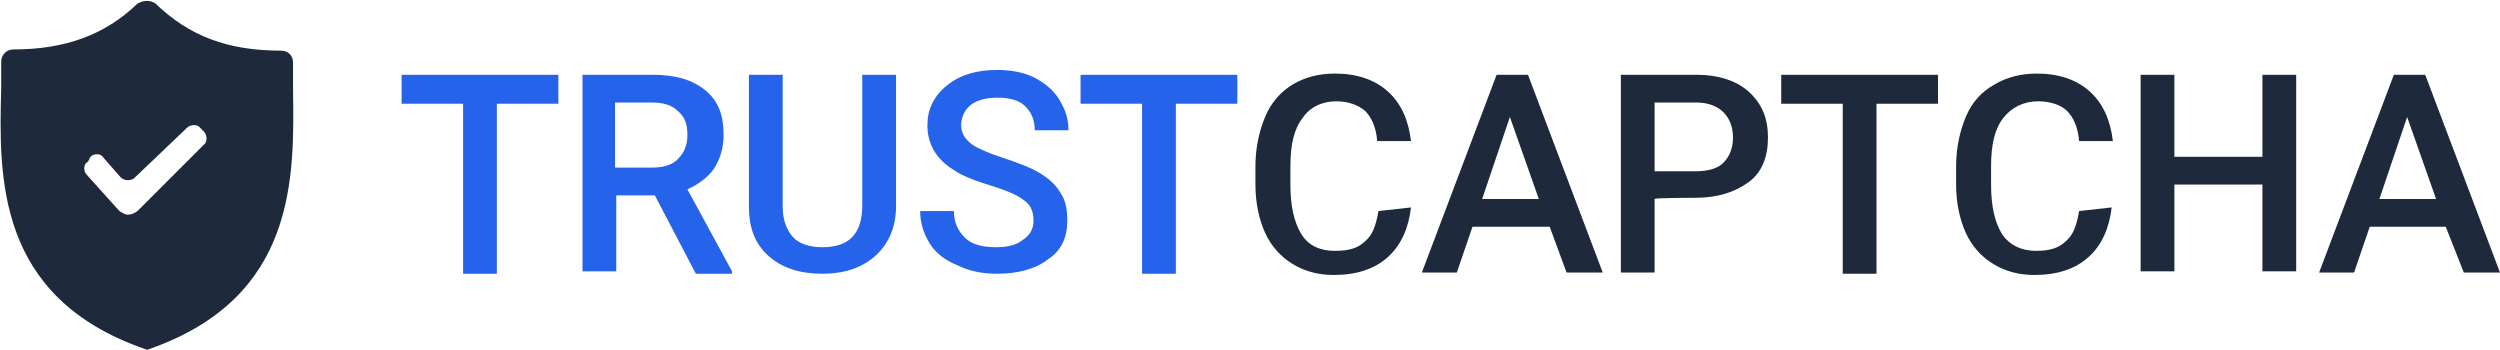
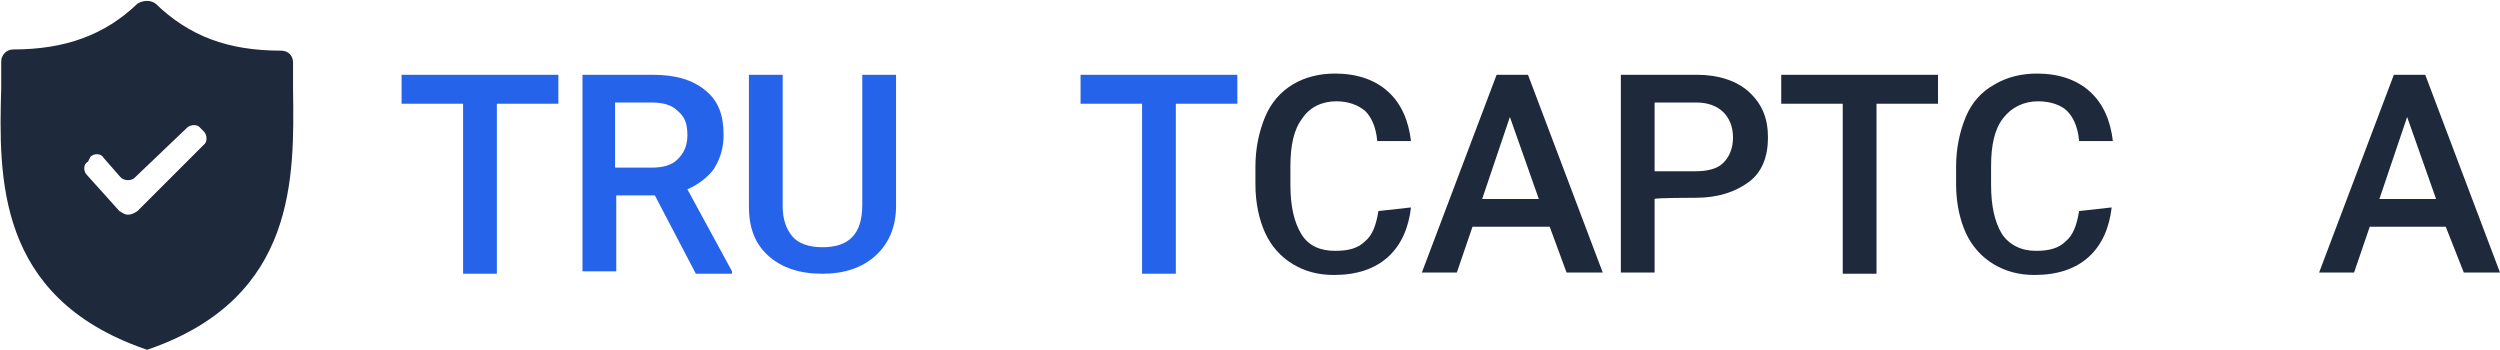
<svg xmlns="http://www.w3.org/2000/svg" version="1.1" x="0px" y="0px" viewBox="0 0 207.3 29" style="enable-background:new 0 0 207.3 29;" xml:space="preserve">
  <style type="text/css">
	.st0{fill:#1E293B;}
	.st1{fill:#2563EB;}
</style>
  <g id="Ebene_1">
    <g id="Ebene_2_00000023959154727838081460000010218683892316788135_">
      <g>
        <g>
          <path class="st0" d="M24.3,7.4c0-0.8,0-1.5,0-2.2c0-0.6-0.4-1-1-1c-4.4,0-7.6-1.2-10.4-3.9c-0.4-0.3-1-0.3-1.5,0      C8.7,2.9,5.4,4.1,1.1,4.1c-0.6,0-1,0.5-1,1c0,0.7,0,1.5,0,2.2c-0.2,7.4-0.4,17.3,11.8,21.6l0.3,0.1l0.3-0.1      C24.6,24.6,24.4,14.7,24.3,7.4z M11.4,17.5C11.4,17.5,11.3,17.5,11.4,17.5c-0.3,0.2-0.5,0.3-0.8,0.3l0,0c-0.3,0-0.5-0.2-0.7-0.3      l-2.7-3c-0.3-0.3-0.3-0.9,0.1-1.1L7.5,13c0.3-0.3,0.9-0.3,1.1,0.1l1.4,1.6c0.3,0.3,0.8,0.3,1.1,0.1l4.4-4.2      c0.3-0.3,0.9-0.3,1.1,0l0.3,0.3c0.3,0.3,0.3,0.9,0,1.1L11.4,17.5z" />
        </g>
      </g>
    </g>
  </g>
  <g id="Ebene_2">
    <g>
      <path class="st1" d="M46.3,8.6h-5.1v14.1h-2.8V8.6h-5.1V6.2h13V8.6z" />
      <path class="st1" d="M54.3,16.2h-3.2v6.3h-2.8V6.2h5.8c1.9,0,3.3,0.4,4.4,1.3S60,9.6,60,11.2c0,1.1-0.3,2-0.8,2.8    c-0.5,0.7-1.3,1.3-2.2,1.7l3.7,6.8v0.2h-3L54.3,16.2z M51.1,13.9H54c1,0,1.7-0.2,2.2-0.7s0.8-1.1,0.8-2s-0.2-1.5-0.8-2    C55.7,8.7,55,8.5,54,8.5h-3v5.4H51.1z" />
      <path class="st1" d="M74.3,6.2v10.9c0,1.7-0.6,3.1-1.7,4.1s-2.6,1.5-4.4,1.5c-1.9,0-3.4-0.5-4.5-1.5c-1.1-1-1.6-2.3-1.6-4.1V6.2    h2.8v10.9c0,1.1,0.3,1.9,0.8,2.5c0.5,0.6,1.4,0.9,2.5,0.9c2.2,0,3.3-1.1,3.3-3.5V6.2H74.3z" />
-       <path class="st1" d="M85.7,18.3c0-0.7-0.2-1.3-0.8-1.7c-0.5-0.4-1.4-0.8-2.7-1.2c-1.3-0.4-2.4-0.8-3.1-1.3    c-1.5-0.9-2.2-2.2-2.2-3.7c0-1.3,0.5-2.4,1.6-3.3s2.5-1.3,4.2-1.3c1.1,0,2.2,0.2,3,0.6c0.8,0.4,1.6,1,2.1,1.8s0.8,1.6,0.8,2.6    h-2.8c0-0.9-0.3-1.5-0.8-2s-1.3-0.7-2.3-0.7c-0.9,0-1.7,0.2-2.2,0.6s-0.8,1-0.8,1.7c0,0.6,0.3,1.1,0.8,1.5s1.5,0.8,2.7,1.2    c1.2,0.4,2.3,0.8,3.1,1.3c0.8,0.5,1.3,1,1.7,1.7c0.4,0.6,0.5,1.4,0.5,2.2c0,1.4-0.5,2.5-1.6,3.2c-1,0.8-2.5,1.2-4.2,1.2    c-1.2,0-2.3-0.2-3.3-0.7c-1-0.4-1.8-1-2.3-1.8s-0.8-1.7-0.8-2.7h2.8c0,0.9,0.3,1.6,0.9,2.2c0.6,0.6,1.5,0.8,2.6,0.8    c1,0,1.7-0.2,2.2-0.6C85.4,19.5,85.7,19,85.7,18.3z" />
      <path class="st1" d="M102.6,8.6h-5.1v14.1h-2.8V8.6h-5.1V6.2h13V8.6z" />
      <path class="st0" d="M117,17.2c-0.2,1.7-0.8,3.1-1.9,4.1s-2.6,1.5-4.5,1.5c-1.3,0-2.4-0.3-3.4-0.9c-1-0.6-1.8-1.5-2.3-2.6    c-0.5-1.1-0.8-2.5-0.8-4v-1.5c0-1.5,0.3-2.9,0.8-4.1s1.3-2.1,2.3-2.7s2.2-0.9,3.5-0.9c1.8,0,3.3,0.5,4.4,1.5s1.7,2.4,1.9,4.1h-2.8    c-0.1-1.2-0.5-2-1-2.5c-0.6-0.5-1.4-0.8-2.4-0.8c-1.2,0-2.2,0.5-2.8,1.4c-0.7,0.9-1,2.2-1,4v1.5c0,1.8,0.3,3.1,0.9,4.1    s1.6,1.4,2.8,1.4c1.1,0,1.9-0.2,2.5-0.8c0.6-0.5,0.9-1.3,1.1-2.5L117,17.2L117,17.2z" />
      <path class="st0" d="M128.5,18.8h-6.4l-1.3,3.8h-2.9l6.2-16.4h2.6l6.2,16.4h-3L128.5,18.8z M122.9,16.5h4.7l-2.4-6.8L122.9,16.5z" />
      <path class="st0" d="M137.2,16.5v6.1h-2.8V6.2h6.3c1.8,0,3.3,0.5,4.3,1.4c1.1,1,1.6,2.2,1.6,3.8c0,1.6-0.5,2.9-1.6,3.7    c-1.1,0.8-2.5,1.3-4.4,1.3C140.6,16.4,137.2,16.4,137.2,16.5z M137.2,14.2h3.4c1,0,1.8-0.2,2.3-0.7s0.8-1.2,0.8-2.1    s-0.3-1.6-0.8-2.1s-1.3-0.8-2.2-0.8h-3.5C137.2,8.6,137.2,14.2,137.2,14.2z" />
      <path class="st0" d="M160.7,8.6h-5.1v14.1h-2.8V8.6h-5.1V6.2h13V8.6L160.7,8.6z" />
      <path class="st0" d="M175.1,17.2c-0.2,1.7-0.8,3.1-1.9,4.1c-1.1,1-2.6,1.5-4.5,1.5c-1.3,0-2.4-0.3-3.4-0.9c-1-0.6-1.8-1.5-2.3-2.6    c-0.5-1.1-0.8-2.5-0.8-4v-1.5c0-1.5,0.3-2.9,0.8-4.1s1.3-2.1,2.4-2.7c1-0.6,2.2-0.9,3.5-0.9c1.8,0,3.3,0.5,4.4,1.5    s1.7,2.4,1.9,4.1h-2.8c-0.1-1.2-0.5-2-1-2.5S170,8.4,169,8.4c-1.2,0-2.2,0.5-2.9,1.4s-1,2.2-1,4v1.5c0,1.8,0.3,3.1,0.9,4.1    c0.6,0.9,1.6,1.4,2.8,1.4c1.1,0,1.9-0.2,2.5-0.8c0.6-0.5,0.9-1.3,1.1-2.5L175.1,17.2L175.1,17.2z" />
-       <path class="st0" d="M190.4,22.5h-2.8v-7.2h-7.3v7.2h-2.8V6.2h2.8v6.8h7.3V6.2h2.8V22.5z" />
      <path class="st0" d="M202.8,18.8h-6.3l-1.3,3.8h-2.9l6.2-16.4h2.6l6.2,16.4h-3L202.8,18.8z M197.3,16.5h4.7l-2.4-6.8L197.3,16.5z" />
    </g>
  </g>
</svg>